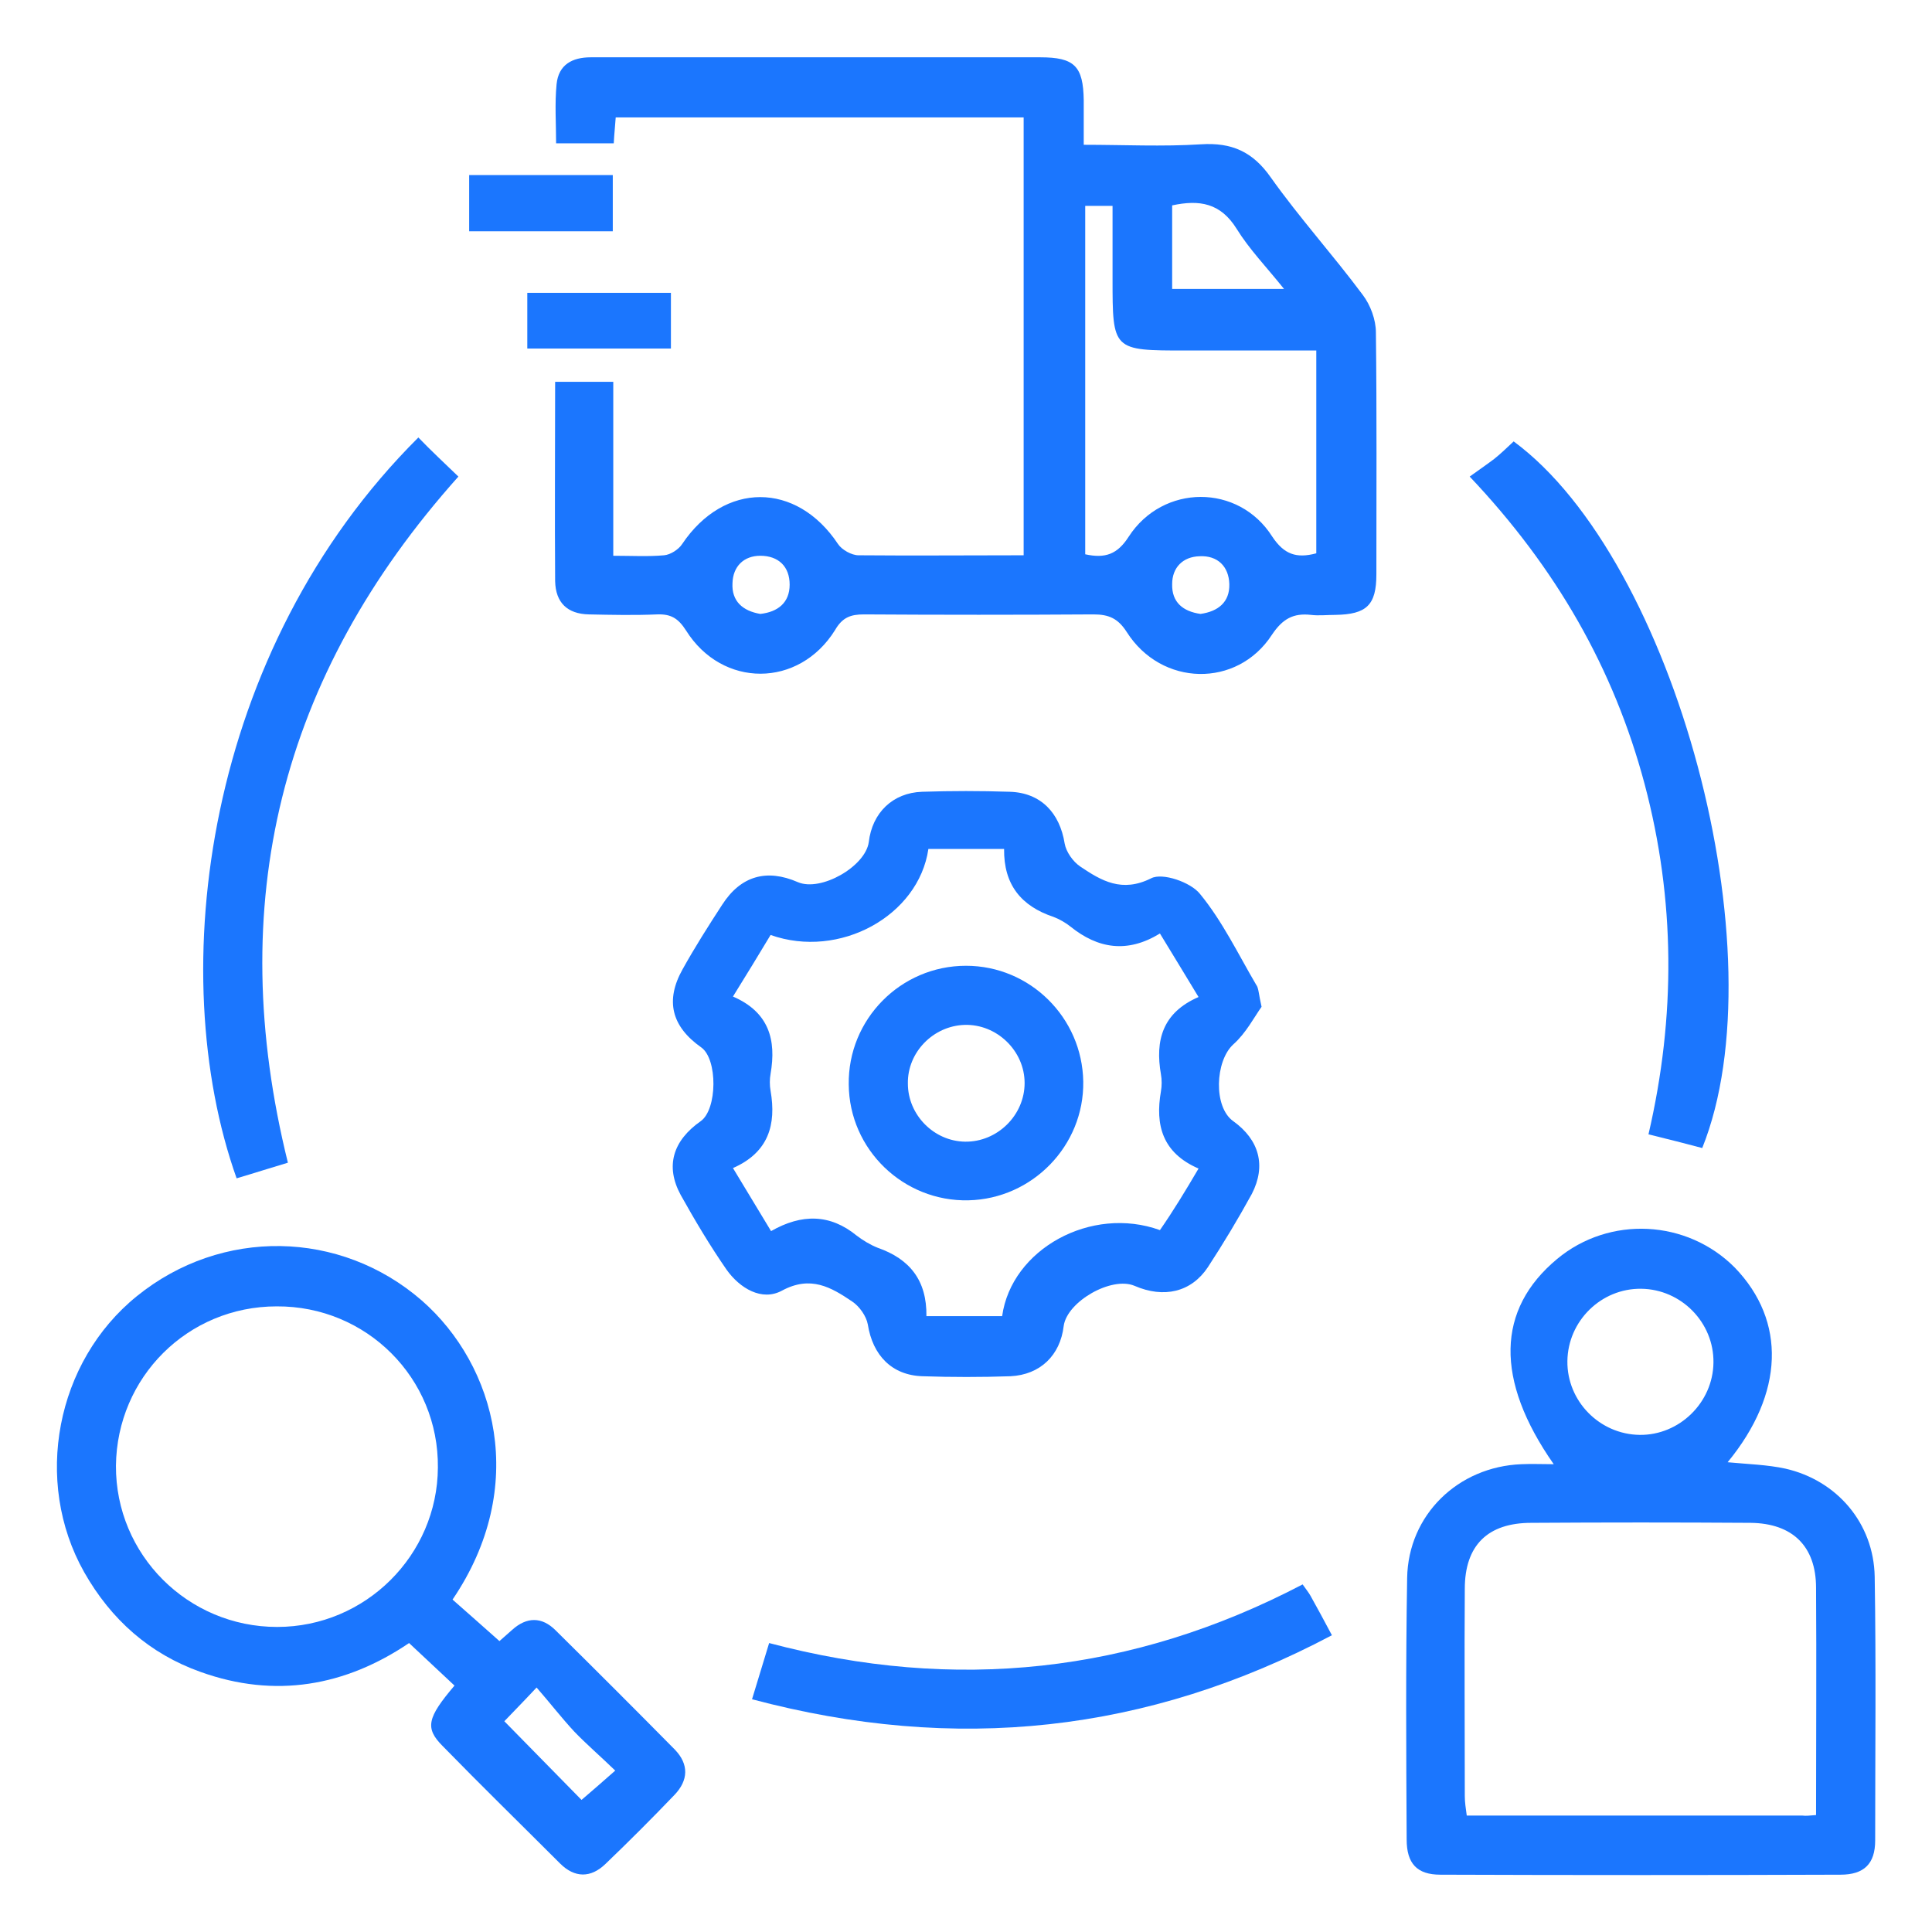
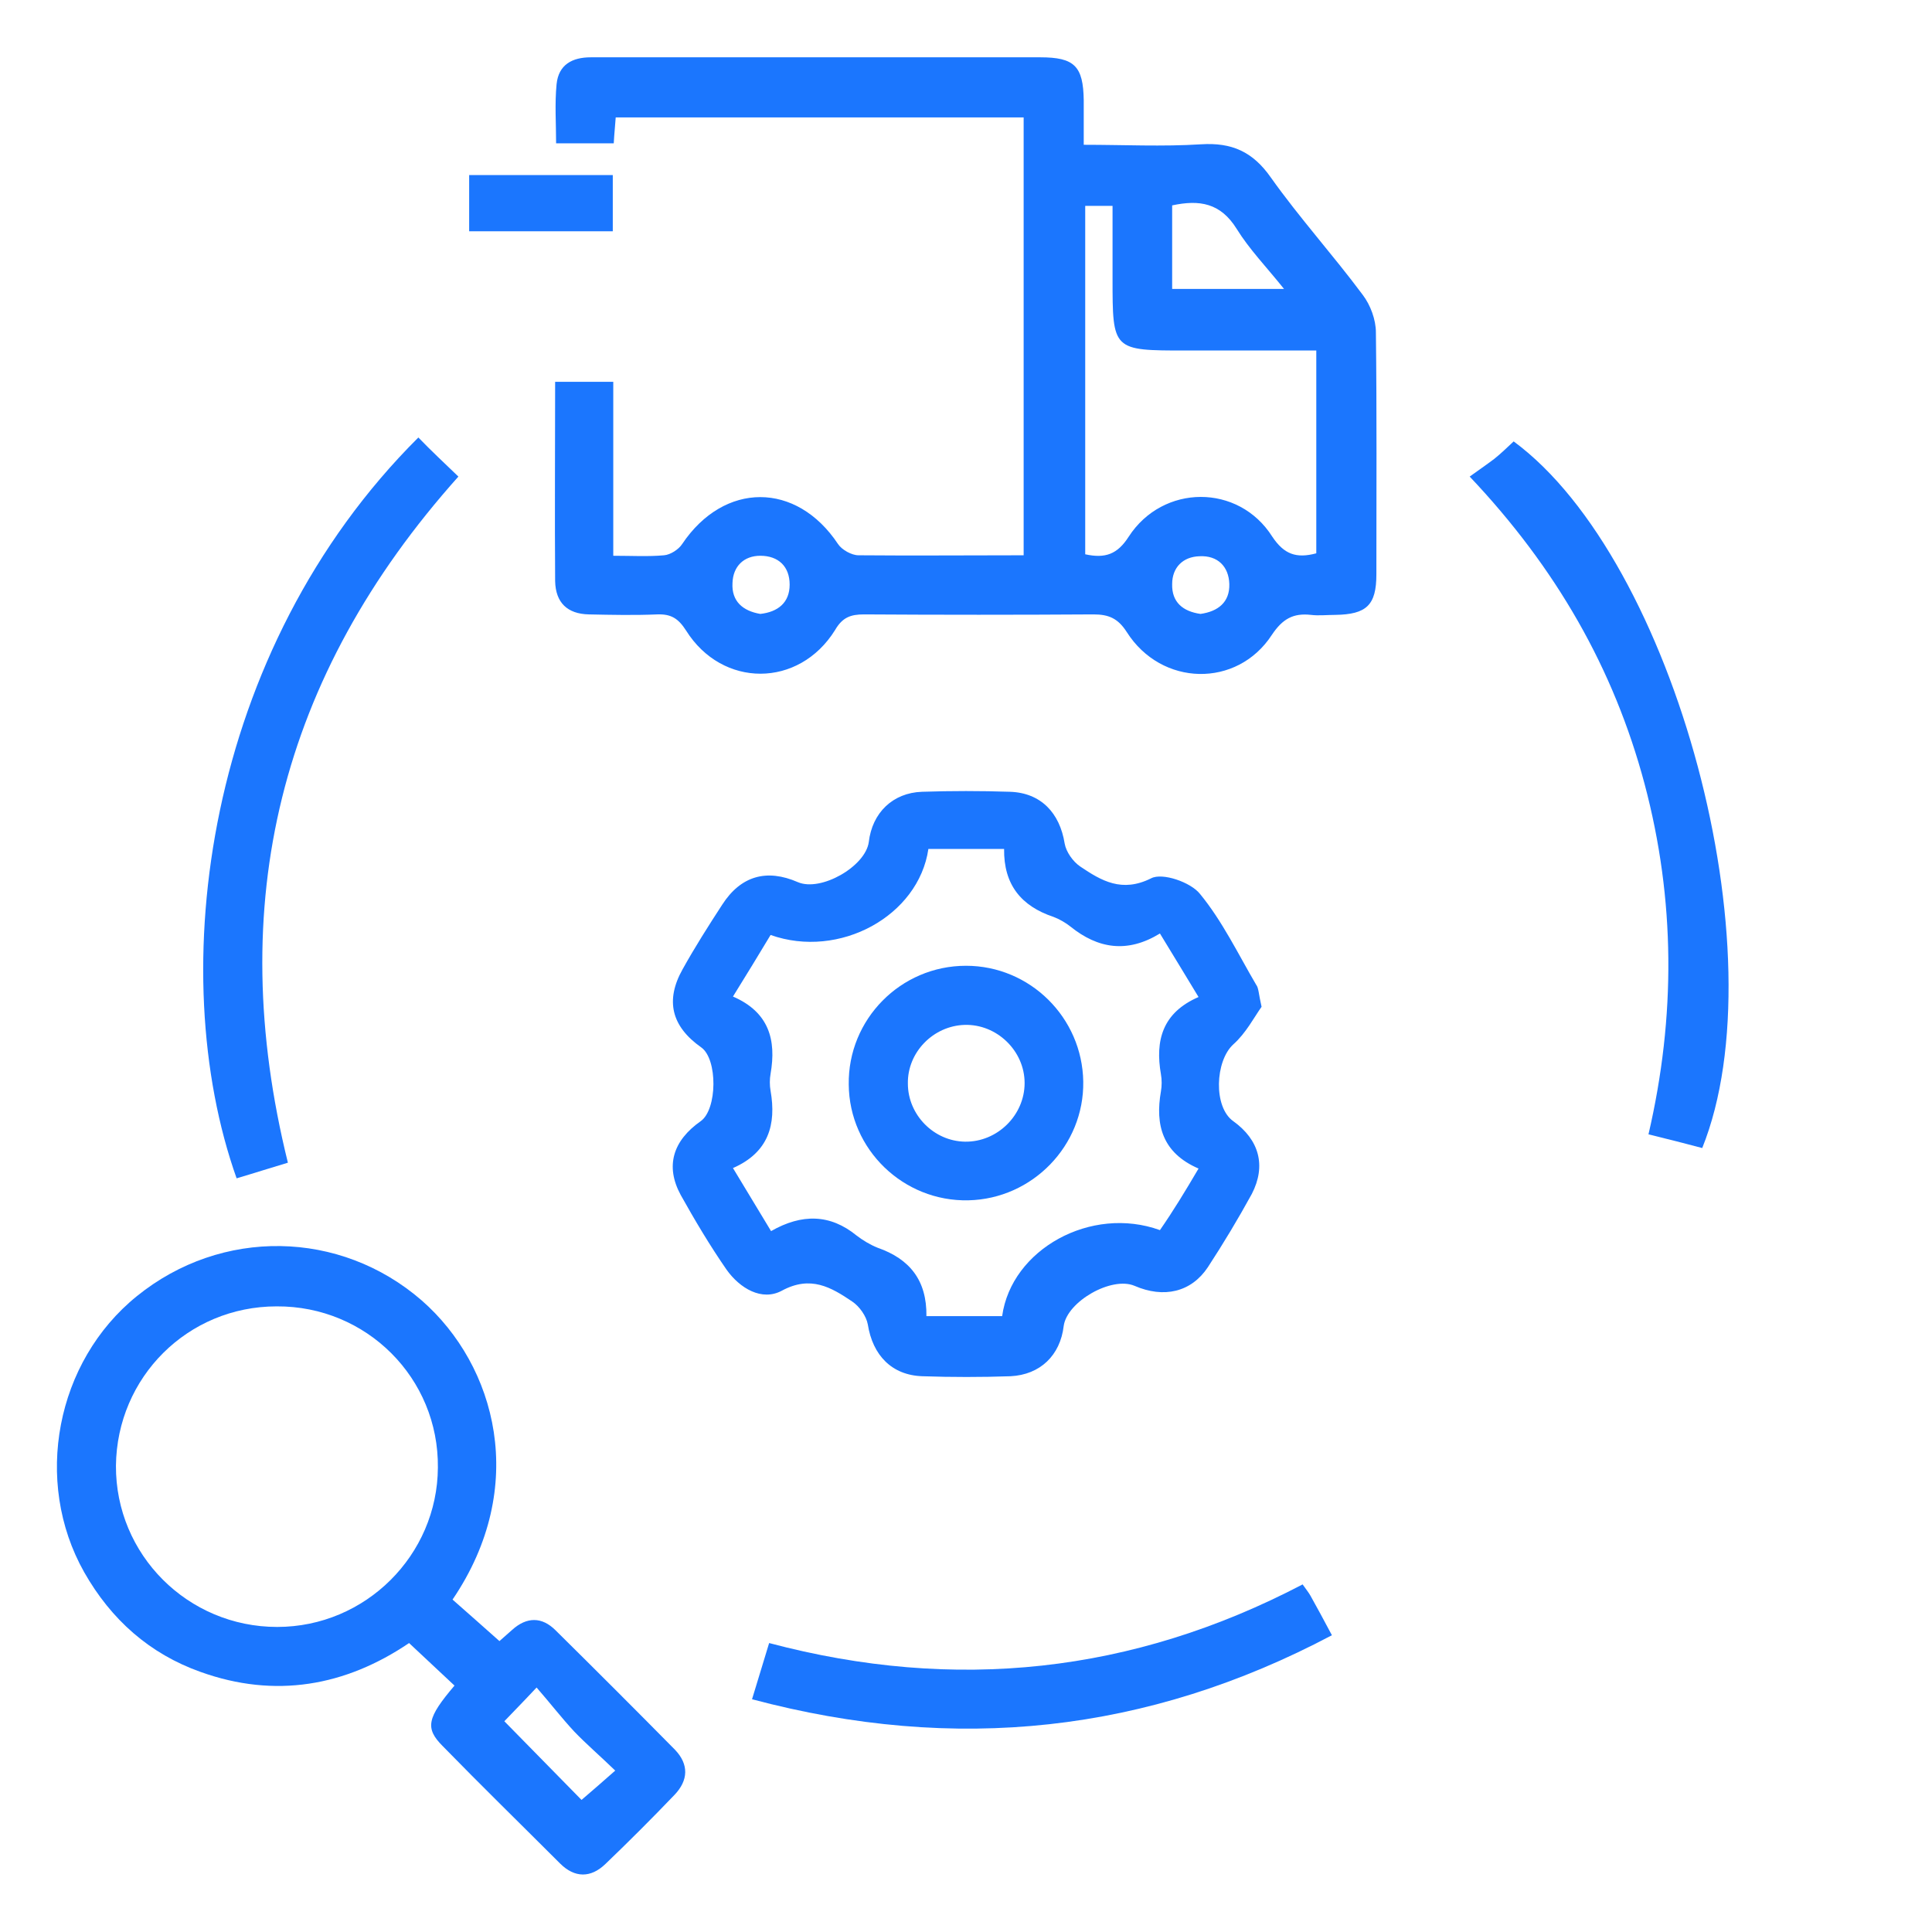
<svg xmlns="http://www.w3.org/2000/svg" width="68" height="68" viewBox="0 0 68 68" fill="none">
  <g clip-path="url(#clip0_16019_4532)">
    <path d="M36.029 19.544C36.029 14.367 36.029 9.275 36.029 4.133C31.249 4.133 26.486 4.133 21.671 4.133C21.654 4.408 21.619 4.7 21.602 5.044C20.966 5.044 20.33 5.044 19.573 5.044C19.573 4.356 19.522 3.651 19.59 2.963C19.659 2.275 20.141 2.017 20.794 2.017C22.17 2.017 23.545 2.017 24.921 2.017C28.824 2.017 32.71 2.017 36.614 2.017C37.817 2.017 38.127 2.327 38.144 3.531C38.144 4.012 38.144 4.494 38.144 5.096C39.554 5.096 40.912 5.165 42.271 5.079C43.354 5.01 44.093 5.337 44.73 6.248C45.744 7.676 46.913 8.966 47.962 10.376C48.237 10.737 48.427 11.253 48.427 11.7C48.461 14.539 48.444 17.376 48.444 20.214C48.444 21.298 48.1 21.625 46.999 21.642C46.707 21.642 46.415 21.676 46.14 21.642C45.521 21.573 45.142 21.779 44.764 22.347C43.543 24.222 40.878 24.17 39.657 22.244C39.348 21.762 39.021 21.625 38.488 21.625C35.788 21.642 33.106 21.642 30.406 21.625C29.942 21.625 29.65 21.728 29.392 22.175C28.119 24.222 25.42 24.222 24.147 22.192C23.872 21.762 23.614 21.608 23.133 21.625C22.325 21.659 21.534 21.642 20.725 21.625C19.969 21.608 19.556 21.212 19.539 20.455C19.522 18.133 19.539 15.811 19.539 13.438C20.209 13.438 20.846 13.438 21.585 13.438C21.585 15.45 21.585 17.462 21.585 19.561C22.238 19.561 22.806 19.595 23.373 19.544C23.597 19.526 23.889 19.337 24.01 19.148C25.488 16.946 28.033 16.946 29.495 19.148C29.632 19.354 29.976 19.544 30.217 19.544C32.143 19.561 34.034 19.544 36.029 19.544ZM46.329 19.475C46.329 17.118 46.329 14.745 46.329 12.337C44.764 12.337 43.251 12.337 41.738 12.337C39.158 12.337 39.158 12.337 39.158 9.809C39.158 8.949 39.158 8.106 39.158 7.246C38.78 7.246 38.488 7.246 38.196 7.246C38.196 11.374 38.196 15.467 38.196 19.509C38.901 19.664 39.33 19.509 39.726 18.89C40.929 17.032 43.595 17.015 44.781 18.89C45.194 19.509 45.624 19.664 46.329 19.475ZM41.256 10.17C42.58 10.17 43.836 10.17 45.194 10.17C44.575 9.396 43.973 8.777 43.526 8.054C42.959 7.143 42.219 7.022 41.256 7.229C41.256 8.226 41.256 9.189 41.256 10.17ZM26.761 21.608C27.38 21.539 27.793 21.212 27.793 20.576C27.793 19.939 27.397 19.561 26.761 19.561C26.176 19.561 25.798 19.939 25.781 20.524C25.746 21.16 26.142 21.504 26.761 21.608ZM42.254 21.608C42.873 21.521 43.285 21.195 43.268 20.558C43.251 19.939 42.855 19.544 42.219 19.578C41.635 19.595 41.256 19.974 41.256 20.558C41.239 21.195 41.635 21.521 42.254 21.608Z" fill="#1B76FE" />
-     <path d="M60.807 51.466C61.529 51.535 62.2 51.552 62.836 51.69C64.659 52.103 65.948 53.616 65.983 55.491C66.034 58.587 66 61.683 66 64.779C66 65.604 65.604 65.983 64.779 65.983C60.085 66 55.391 66 50.696 65.983C49.871 65.983 49.51 65.587 49.51 64.744C49.493 61.683 49.475 58.621 49.527 55.542C49.562 53.324 51.315 51.621 53.551 51.535C53.912 51.518 54.273 51.535 54.686 51.535C52.605 48.559 52.674 46.083 54.806 44.311C56.646 42.78 59.38 42.918 61.065 44.621C62.87 46.495 62.802 49.041 60.807 51.466ZM63.919 63.884C63.919 61.15 63.937 58.518 63.919 55.886C63.919 54.425 63.094 53.616 61.615 53.599C59.036 53.582 56.474 53.582 53.895 53.599C52.364 53.599 51.556 54.39 51.556 55.921C51.539 58.346 51.556 60.788 51.556 63.214C51.556 63.437 51.59 63.644 51.625 63.902C55.597 63.902 59.517 63.902 63.438 63.902C63.558 63.919 63.696 63.902 63.919 63.884ZM60.308 47.958C60.326 46.547 59.173 45.377 57.764 45.36C56.353 45.343 55.184 46.495 55.167 47.906C55.15 49.316 56.302 50.486 57.712 50.503C59.105 50.52 60.291 49.368 60.308 47.958Z" fill="#1B76FE" />
    <path d="M44.403 35.436C44.145 35.797 43.853 36.365 43.406 36.761C42.769 37.345 42.701 38.962 43.406 39.461C44.317 40.114 44.575 41.026 44.059 42.024C43.578 42.901 43.062 43.761 42.511 44.604C41.927 45.481 40.964 45.704 39.932 45.257C39.124 44.913 37.559 45.808 37.439 46.668C37.319 47.7 36.614 48.388 35.565 48.439C34.533 48.474 33.501 48.474 32.469 48.439C31.386 48.405 30.716 47.7 30.544 46.616C30.492 46.324 30.251 45.98 29.993 45.808C29.254 45.309 28.532 44.879 27.517 45.429C26.812 45.808 26.039 45.343 25.574 44.69C24.99 43.847 24.457 42.952 23.958 42.058C23.408 41.043 23.683 40.149 24.663 39.461C25.248 39.048 25.265 37.277 24.68 36.864C23.631 36.124 23.408 35.213 24.027 34.112C24.457 33.338 24.938 32.581 25.42 31.841C26.073 30.827 26.984 30.569 28.085 31.05C28.893 31.394 30.458 30.5 30.578 29.64C30.698 28.608 31.421 27.903 32.452 27.868C33.484 27.834 34.516 27.834 35.547 27.868C36.631 27.903 37.301 28.608 37.473 29.692C37.525 29.984 37.766 30.328 38.023 30.5C38.763 30.999 39.485 31.429 40.517 30.913C40.912 30.706 41.91 31.05 42.236 31.463C43.027 32.426 43.578 33.579 44.214 34.662C44.3 34.765 44.3 34.989 44.403 35.436ZM42.185 41.129C40.912 40.579 40.654 39.599 40.861 38.412C40.895 38.222 40.895 37.999 40.861 37.81C40.654 36.623 40.912 35.643 42.185 35.092C41.703 34.301 41.291 33.613 40.826 32.856C39.674 33.561 38.643 33.389 37.68 32.615C37.508 32.478 37.301 32.357 37.078 32.271C35.943 31.893 35.324 31.136 35.341 29.881C34.43 29.881 33.553 29.881 32.676 29.881C32.332 32.237 29.546 33.768 27.122 32.908C26.709 33.596 26.279 34.301 25.798 35.075C27.07 35.625 27.328 36.606 27.122 37.792C27.087 37.982 27.087 38.205 27.122 38.395C27.328 39.581 27.053 40.562 25.798 41.112C26.279 41.903 26.692 42.591 27.139 43.331C28.222 42.712 29.22 42.729 30.148 43.486C30.372 43.658 30.63 43.812 30.888 43.916C32.023 44.311 32.624 45.068 32.607 46.324C33.518 46.324 34.395 46.324 35.272 46.324C35.599 43.967 38.402 42.419 40.826 43.296C41.291 42.626 41.721 41.92 42.185 41.129Z" fill="#1B76FE" />
    <path d="M15.997 59.327C15.464 58.828 14.965 58.363 14.398 57.83C12.162 59.344 9.686 59.791 7.056 58.845C5.267 58.209 3.909 57.005 2.963 55.336C1.158 52.137 1.966 47.923 4.82 45.618C7.795 43.211 11.973 43.279 14.845 45.773C17.459 48.061 18.628 52.326 15.928 56.3C16.461 56.764 16.994 57.245 17.579 57.761C17.699 57.658 17.854 57.521 18.026 57.366C18.542 56.901 19.075 56.901 19.556 57.383C20.966 58.776 22.359 60.169 23.752 61.58C24.251 62.096 24.233 62.663 23.735 63.179C22.944 64.005 22.136 64.813 21.31 65.605C20.794 66.103 20.227 66.103 19.711 65.587C18.335 64.211 16.943 62.852 15.584 61.459C14.948 60.823 15.034 60.462 15.997 59.327ZM9.738 45.98C6.608 45.98 4.115 48.474 4.081 51.587C4.064 54.717 6.608 57.263 9.755 57.263C12.867 57.263 15.395 54.734 15.412 51.656C15.447 48.508 12.902 45.962 9.738 45.98ZM17.751 60.582C18.714 61.563 19.608 62.474 20.468 63.351C20.829 63.042 21.207 62.715 21.654 62.319C21.121 61.803 20.64 61.391 20.21 60.943C19.763 60.462 19.367 59.946 18.886 59.395C18.404 59.911 18.078 60.238 17.751 60.582Z" fill="#1B76FE" />
    <path d="M16.134 16.774C9.841 23.809 7.881 31.824 10.133 40.923C9.497 41.112 8.913 41.301 8.328 41.473C5.749 34.215 7.21 22.88 14.725 15.398C15.172 15.863 15.636 16.293 16.134 16.774Z" fill="#1B76FE" />
    <path d="M59.913 40.407C59.328 40.252 58.726 40.097 58.021 39.925C58.984 35.78 58.967 31.669 57.884 27.593C56.801 23.534 54.772 19.991 51.728 16.774C52.038 16.551 52.313 16.362 52.588 16.155C52.828 15.966 53.052 15.742 53.276 15.536C58.95 19.716 62.664 33.561 59.913 40.407Z" fill="#1B76FE" />
    <path d="M26.469 59.808C26.692 59.086 26.864 58.501 27.071 57.83C33.622 59.567 39.864 58.897 45.848 55.766C45.968 55.938 46.054 56.041 46.123 56.162C46.363 56.592 46.587 57.005 46.879 57.555C40.38 60.995 33.639 61.717 26.469 59.808Z" fill="#1B76FE" />
    <path d="M16.513 6.162C18.198 6.162 19.849 6.162 21.568 6.162C21.568 6.799 21.568 7.452 21.568 8.14C19.9 8.14 18.232 8.14 16.513 8.14C16.513 7.504 16.513 6.885 16.513 6.162Z" fill="#1B76FE" />
-     <path d="M18.559 12.268C18.559 11.58 18.559 10.961 18.559 10.307C20.244 10.307 21.895 10.307 23.614 10.307C23.614 10.927 23.614 11.563 23.614 12.268C21.964 12.268 20.296 12.268 18.559 12.268Z" fill="#1B76FE" />
    <path d="M38.127 38.068C38.161 40.321 36.338 42.196 34.086 42.247C31.799 42.299 29.89 40.459 29.873 38.171C29.839 35.883 31.696 33.992 34 33.992C36.252 33.992 38.092 35.815 38.127 38.068ZM36.063 38.119C36.063 36.984 35.083 36.038 33.948 36.073C32.848 36.107 31.936 37.036 31.954 38.137C31.954 39.237 32.865 40.166 33.965 40.183C35.1 40.2 36.063 39.255 36.063 38.119Z" fill="#1B76FE" />
  </g>
  <defs>
    <clipPath id="clip0_16019_4532">
      <rect width="64" height="64" fill="white" transform="translate(2 2)" />
    </clipPath>
  </defs>
</svg>